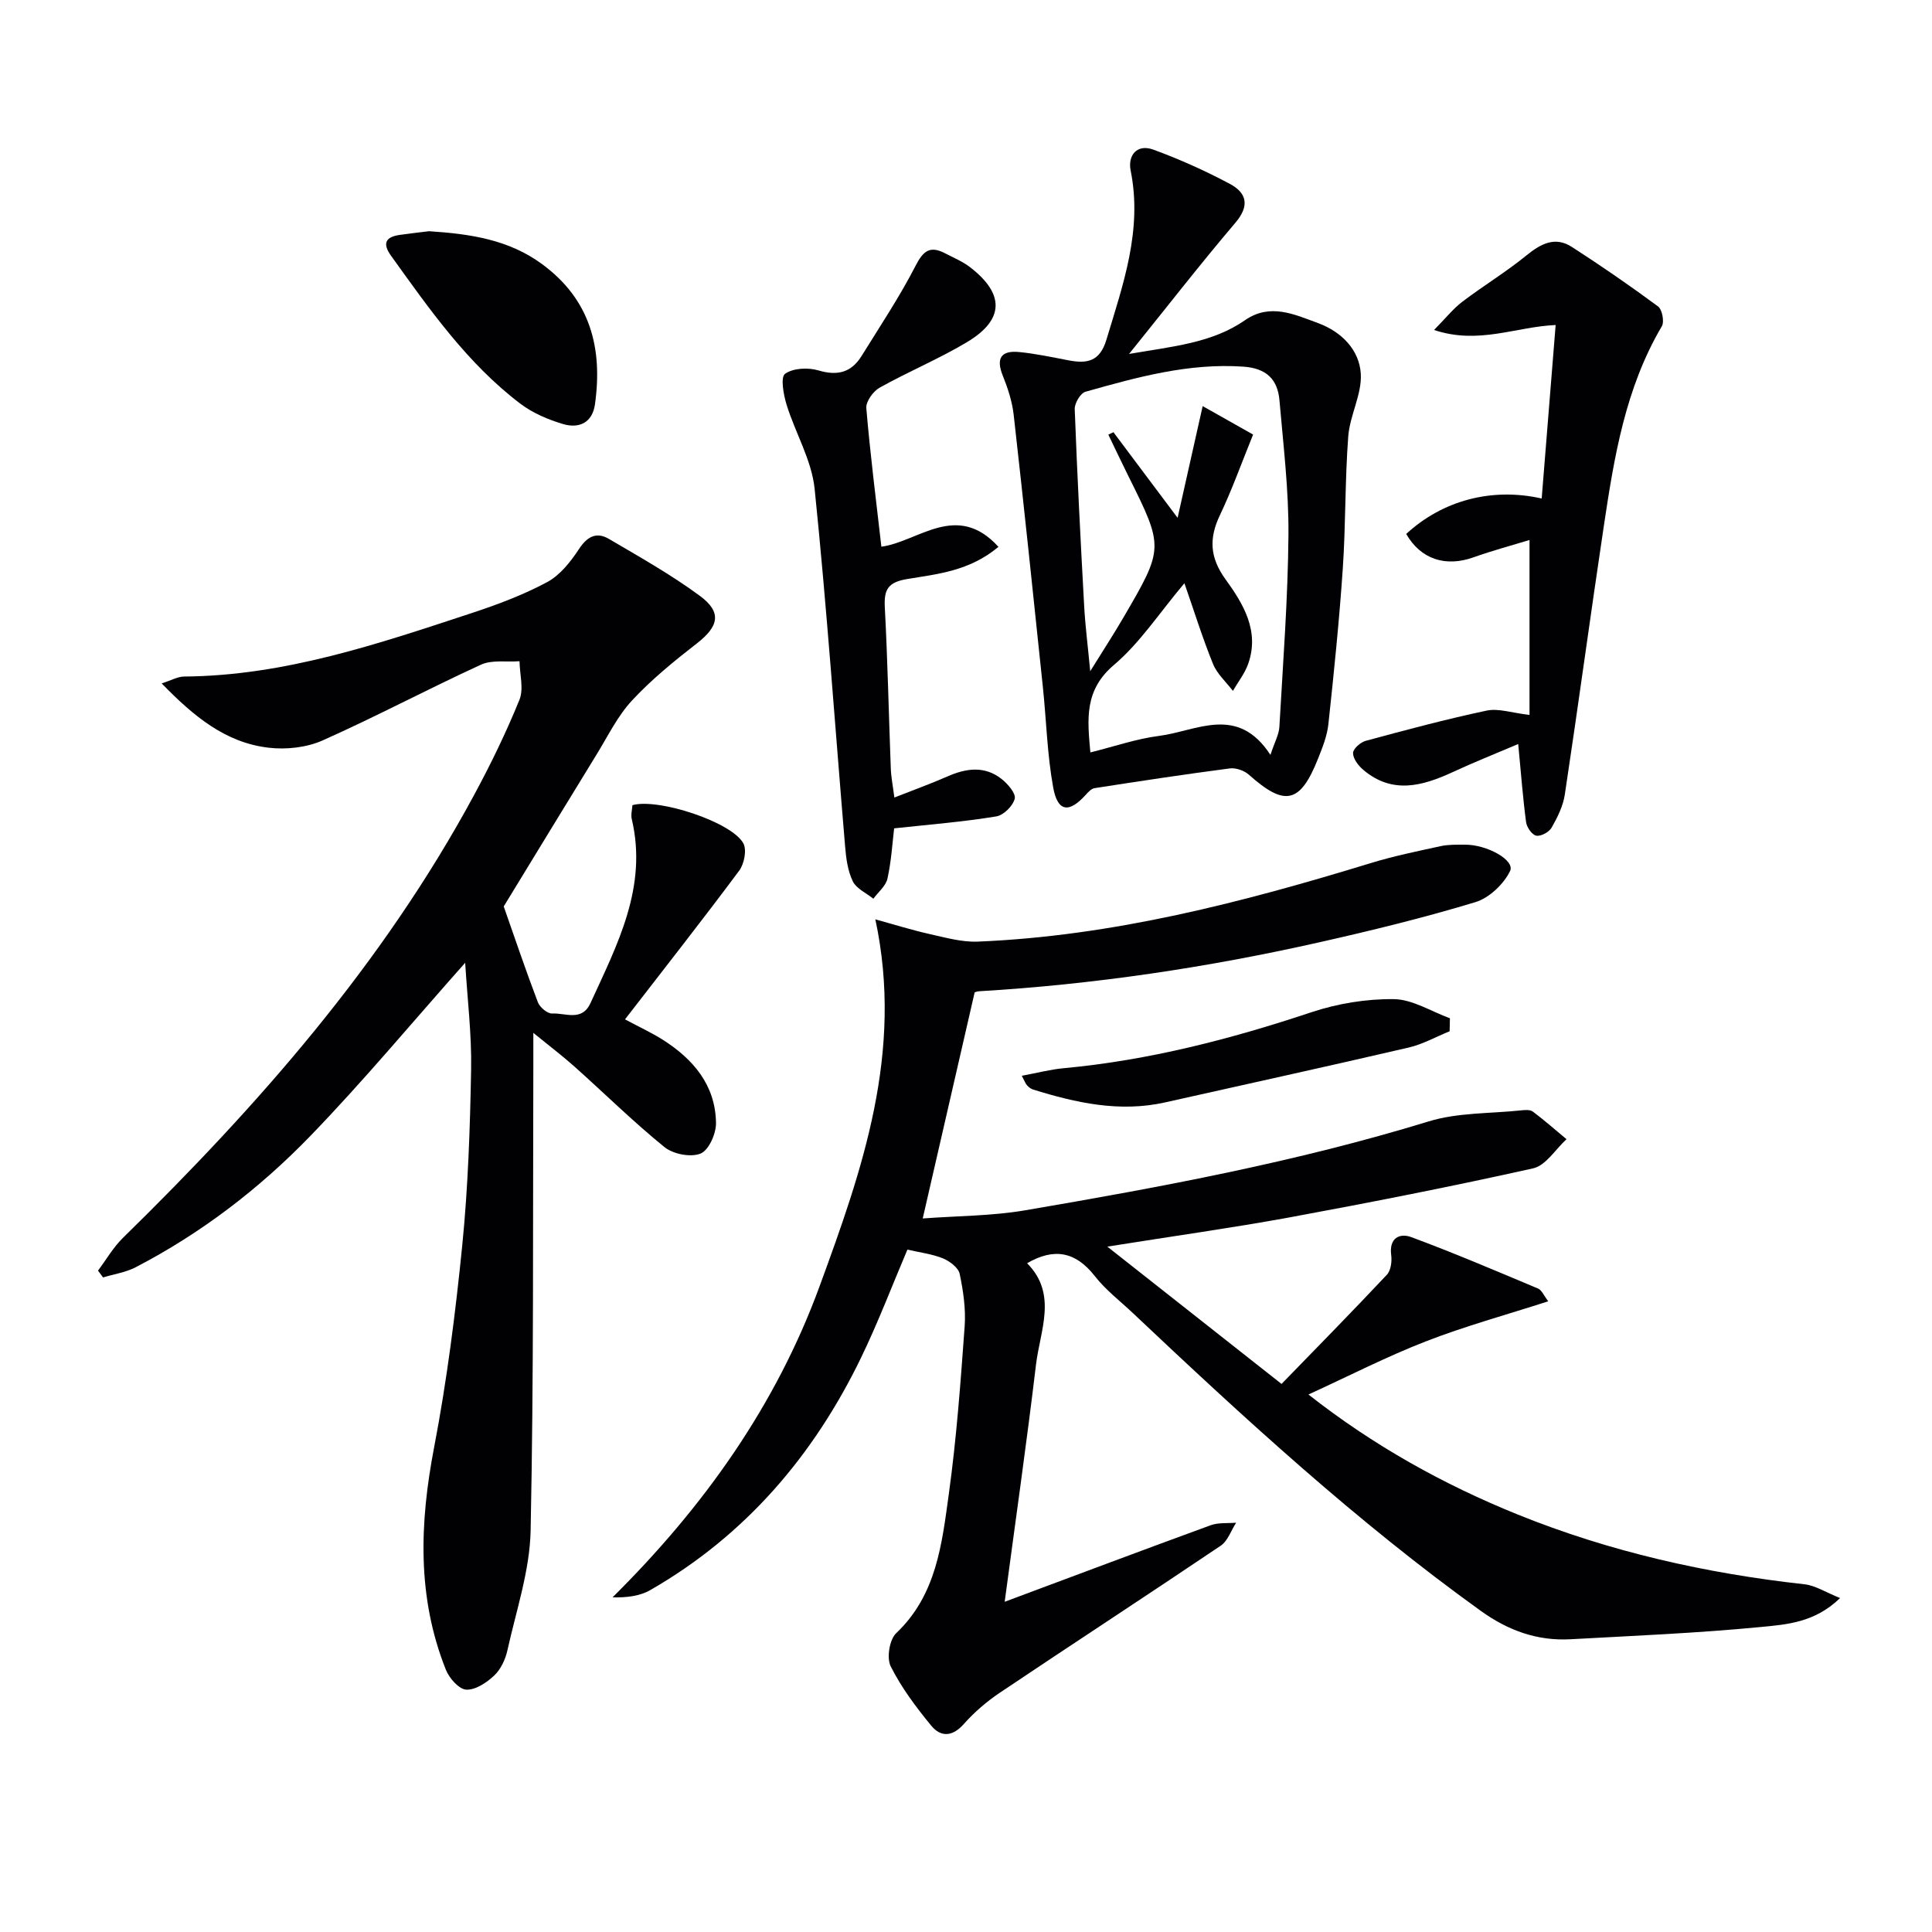
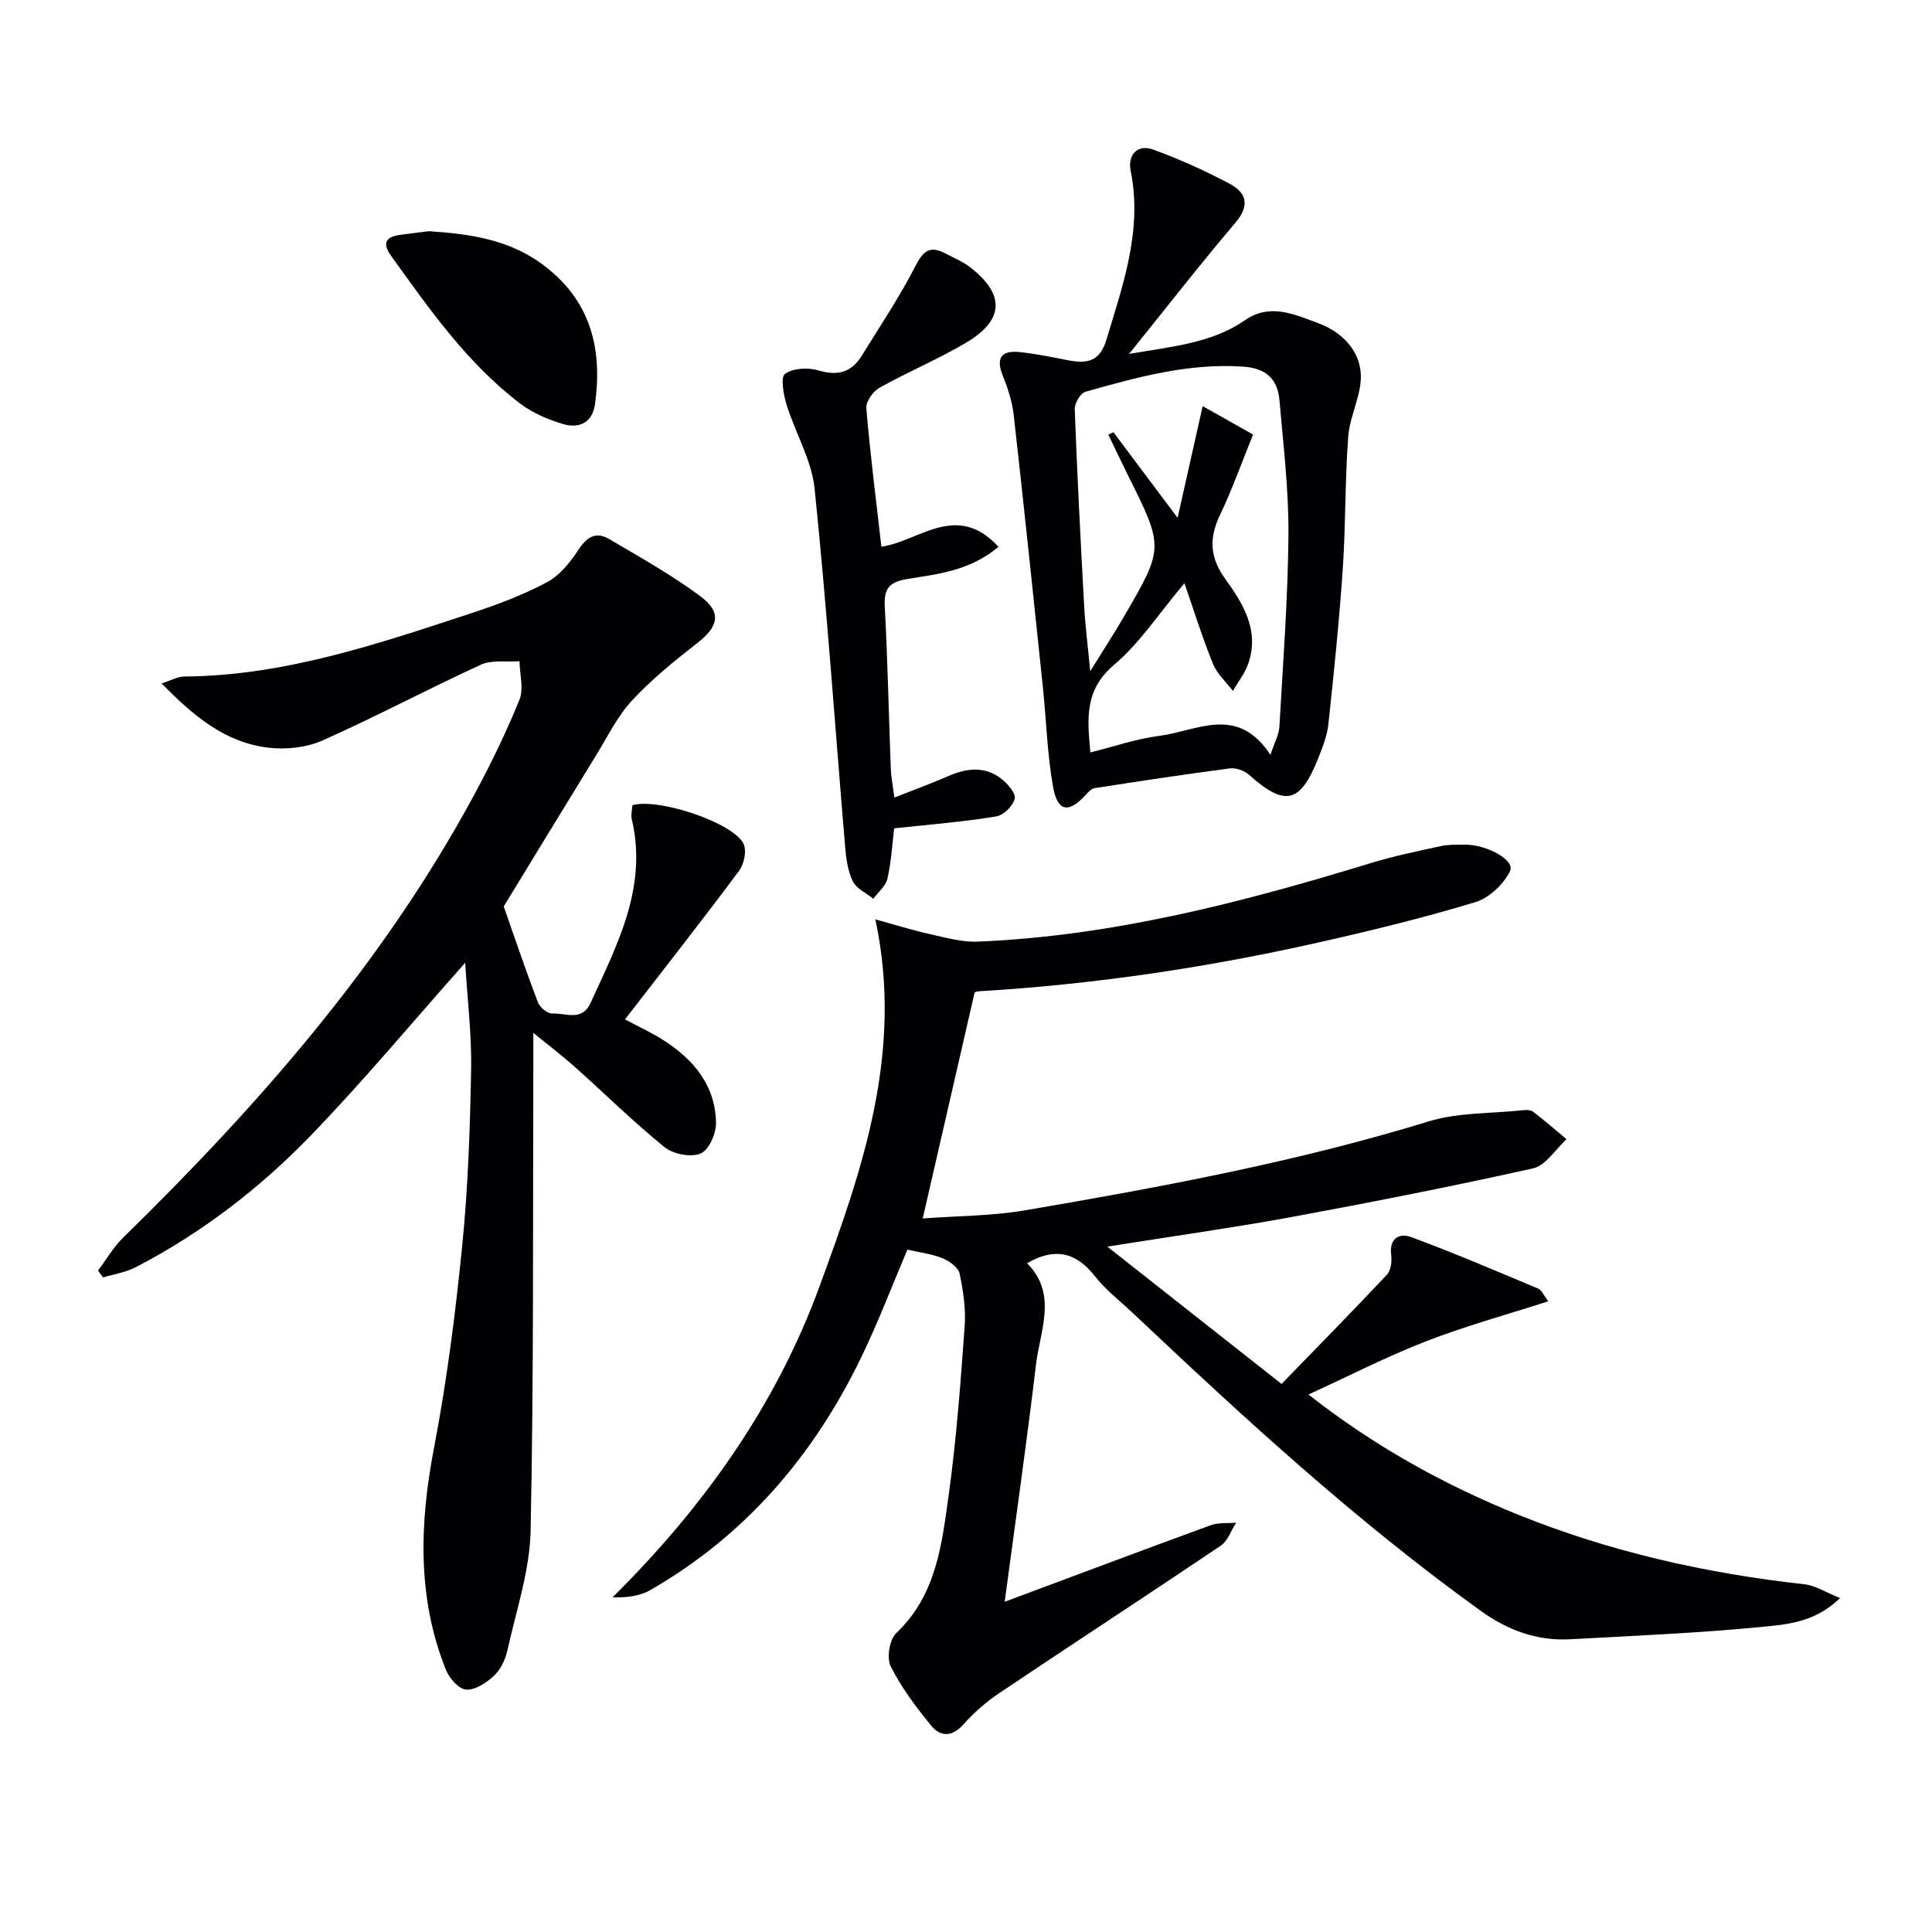
<svg xmlns="http://www.w3.org/2000/svg" enable-background="new 0 0 400 400" viewBox="0 0 400 400">
  <g fill="#010104">
    <path d="m229.26 258.1c12.43 9.8 23.76 18.73 36.07 28.43 7.42-7.64 14.7-15.04 21.81-22.61.83-.89 1.07-2.77.89-4.1-.46-3.53 1.78-4.57 4.15-3.69 8.85 3.28 17.55 6.99 26.26 10.65.76.32 1.19 1.44 2.11 2.64-8.78 2.83-17.24 5.14-25.38 8.31-8.12 3.16-15.91 7.16-24.27 10.99 13.42 10.54 27.87 18.6 43.34 24.85 19.08 7.71 38.95 12.18 59.37 14.44 2.25.25 4.36 1.65 7.36 2.85-5.27 5.12-11.13 5.48-16.49 6-13.07 1.26-26.21 1.81-39.33 2.53-6.89.38-12.92-1.81-18.59-5.89-25.77-18.53-49.03-39.95-72.04-61.67-2.66-2.51-5.64-4.79-7.87-7.65-3.95-5.05-8.42-5.89-14-2.64 6.35 6.39 2.69 13.89 1.84 21.01-1.9 15.95-4.18 31.86-6.48 49.08 14.78-5.51 28.69-10.75 42.66-15.85 1.6-.58 3.5-.37 5.26-.52-1.05 1.62-1.73 3.77-3.19 4.76-15.16 10.22-30.49 20.21-45.68 30.4-2.74 1.84-5.34 4.06-7.52 6.53-2.37 2.68-4.79 2.71-6.74.33-3.15-3.83-6.18-7.88-8.39-12.28-.87-1.74-.26-5.55 1.14-6.87 8.36-7.92 9.46-18.5 10.89-28.79 1.59-11.5 2.44-23.12 3.28-34.71.26-3.6-.28-7.34-1.03-10.89-.27-1.29-2.06-2.63-3.47-3.21-2.24-.91-4.73-1.2-7.35-1.81-3.09 7.25-6.01 14.96-9.59 22.36-9.81 20.26-23.91 36.77-43.59 48.1-2.18 1.26-4.88 1.61-7.87 1.53 18.9-18.72 33.84-39.75 42.86-64.39 8.82-24.08 17.45-48.46 11.55-75.98 3.86 1.06 7.54 2.22 11.3 3.06 3.27.73 6.65 1.69 9.94 1.55 27.94-1.16 54.74-8.12 81.31-16.25 4.75-1.46 9.65-2.46 14.52-3.52 1.61-.35 3.32-.29 4.98-.3 4.63-.03 10.42 3.24 9.37 5.44-1.31 2.73-4.33 5.59-7.19 6.46-10.63 3.22-21.46 5.87-32.3 8.31-23.21 5.23-46.69 8.73-70.46 10.14-.48.03-.95.25-.91.24-3.54 15.42-7.02 30.54-10.75 46.8 7.19-.54 14.3-.51 21.21-1.69 28.12-4.8 56.16-10.01 83.52-18.4 6.05-1.86 12.75-1.61 19.15-2.29.81-.09 1.88-.17 2.45.26 2.4 1.8 4.65 3.79 6.96 5.71-2.28 2.08-4.28 5.44-6.9 6.03-16.83 3.76-33.76 7.08-50.72 10.21-11.87 2.16-23.85 3.83-37.45 6z" />
    <path d="m96.31 199.33c-11.02 12.4-21.11 24.54-32.05 35.85-10.55 10.91-22.61 20.15-36.17 27.19-2.06 1.07-4.49 1.42-6.75 2.11-.35-.47-.7-.94-1.05-1.41 1.71-2.28 3.16-4.83 5.18-6.8 28.07-27.47 53.82-56.77 72.63-91.57 3.48-6.43 6.69-13.04 9.44-19.8.93-2.29.06-5.31.02-8-2.68.2-5.69-.33-7.97.71-11.02 5.05-21.73 10.76-32.8 15.69-3.31 1.47-7.5 1.93-11.13 1.51-9.01-1.03-15.61-6.56-22.19-13.32 1.97-.62 3.31-1.41 4.65-1.42 20.8-.16 40.17-6.76 59.57-13.15 5.33-1.76 10.67-3.76 15.59-6.4 2.68-1.44 4.87-4.23 6.6-6.86 1.72-2.62 3.64-3.58 6.18-2.09 6.4 3.76 12.91 7.42 18.86 11.81 4.61 3.41 3.88 6.33-.68 9.86-4.7 3.65-9.37 7.46-13.4 11.8-2.98 3.21-4.98 7.36-7.31 11.15-6.52 10.61-12.99 21.25-19.24 31.48 2.29 6.52 4.55 13.22 7.07 19.83.4 1.06 2.01 2.4 2.99 2.34 2.72-.15 6.13 1.72 7.91-2.17 5.53-12.1 11.87-23.99 8.54-38.09-.22-.91.08-1.95.14-2.88 5.32-1.51 20.6 3.49 22.97 7.92.73 1.37.17 4.24-.86 5.63-7.63 10.25-15.53 20.29-23.65 30.8 2.97 1.59 5.48 2.74 7.79 4.2 6.34 4.02 10.95 9.42 11.05 17.26.03 2.2-1.49 5.63-3.19 6.32-2.03.83-5.66.13-7.46-1.32-6.45-5.23-12.39-11.09-18.6-16.64-2.42-2.17-5.02-4.13-8.57-7.03 0 3.23.01 5.17 0 7.1-.11 31.99.1 63.98-.56 95.95-.17 8.3-2.99 16.57-4.81 24.81-.41 1.87-1.38 3.93-2.74 5.21-1.56 1.47-3.89 3.02-5.79 2.91-1.5-.08-3.5-2.36-4.2-4.1-6.01-15.05-5.45-30.38-2.44-46.07 2.65-13.83 4.43-27.86 5.83-41.87 1.2-12.06 1.61-24.22 1.83-36.35.13-7.24-.77-14.52-1.23-22.1z" />
    <path d="m233.76 73.28c9.26-1.59 17.21-2.28 24.01-6.99 5.2-3.6 10.22-1.19 15.11.6 4.82 1.77 8.57 5.51 8.86 10.52.24 4.24-2.27 8.57-2.6 12.94-.69 9.1-.51 18.27-1.13 27.38-.73 10.75-1.83 21.47-2.98 32.18-.26 2.43-1.21 4.83-2.13 7.13-3.7 9.33-6.88 10.01-14.3 3.38-.97-.87-2.7-1.49-3.96-1.33-9.36 1.22-18.7 2.64-28.03 4.09-.68.11-1.33.84-1.85 1.41-3.44 3.8-5.79 3.52-6.71-1.56-1.24-6.82-1.41-13.82-2.13-20.74-1.97-18.81-3.93-37.63-6.05-56.42-.31-2.76-1.22-5.52-2.26-8.11-1.44-3.58-.33-5.23 3.34-4.88 3.44.33 6.85 1.07 10.26 1.72 3.8.73 6.48.3 7.85-4.23 3.45-11.46 7.51-22.71 5.03-35.05-.63-3.12 1.28-5.59 4.7-4.34 5.42 1.98 10.73 4.37 15.82 7.08 3.49 1.86 4.19 4.5 1.17 8.05-7.2 8.47-14.02 17.25-22.02 27.17zm11.46 47.47c-5.22 6.19-9.21 12.36-14.57 16.9-6.21 5.26-5.52 11.28-4.9 18.13 4.96-1.23 9.53-2.82 14.22-3.42 7.78-.99 16.23-6.55 23.06 3.93.92-2.78 1.77-4.26 1.85-5.78.75-13.26 1.77-26.52 1.88-39.79.07-9.27-1.06-18.56-1.86-27.82-.37-4.37-2.71-6.66-7.48-6.99-11.34-.78-22.02 2.19-32.69 5.2-1.03.29-2.26 2.37-2.22 3.58.51 13.63 1.21 27.25 1.96 40.86.22 3.99.73 7.96 1.25 13.42 2.84-4.57 4.91-7.75 6.82-11.03 8.48-14.53 8.46-14.54 1-29.53-1.39-2.79-2.71-5.61-4.07-8.42l1.05-.51c4.13 5.51 8.26 11.01 13.29 17.73 1.87-8.33 3.44-15.31 5.19-23.13 3.56 2.01 6.89 3.89 10.44 5.89-2.45 6.04-4.39 11.49-6.87 16.69-2.3 4.82-2.09 8.79 1.16 13.28 3.67 5.07 7.1 10.69 4.69 17.51-.7 1.99-2.09 3.73-3.16 5.59-1.4-1.84-3.27-3.5-4.11-5.56-2.17-5.33-3.88-10.85-5.93-16.73z" />
-     <path d="m314.33 154.04c-4.83 2.06-9.24 3.81-13.53 5.8-6.31 2.92-12.54 4.65-18.56-.46-1.01-.86-2.1-2.29-2.11-3.46-.01-.87 1.54-2.25 2.63-2.54 8.31-2.25 16.64-4.48 25.05-6.26 2.43-.51 5.17.47 8.86.9 0-11.71 0-23.54 0-36.22-3.6 1.1-7.65 2.18-11.6 3.59-5.8 2.07-10.94.38-13.93-4.84 7.47-6.9 17.65-9.69 28.05-7.34.96-11.92 1.91-23.74 2.89-35.92-8.3.36-15.92 4.11-25.18 1.03 2.37-2.39 3.92-4.37 5.86-5.85 4.34-3.3 9.04-6.14 13.26-9.58 2.99-2.43 5.93-4.01 9.41-1.77 6.08 3.92 12.05 8.03 17.86 12.33.85.63 1.33 3.17.77 4.11-7.54 12.77-9.86 27.02-12 41.31-2.78 18.53-5.28 37.1-8.08 55.63-.36 2.38-1.52 4.72-2.73 6.85-.52.92-2.21 1.84-3.17 1.67-.88-.16-1.98-1.73-2.12-2.8-.66-4.94-1.03-9.9-1.63-16.18z" />
    <path d="m185.12 171.5c-.35 2.92-.57 6.73-1.38 10.4-.33 1.53-1.91 2.79-2.92 4.17-1.47-1.18-3.51-2.08-4.26-3.61-1.05-2.16-1.39-4.77-1.59-7.23-2.08-24.68-3.78-49.39-6.31-74.03-.61-5.94-4-11.56-5.81-17.42-.64-2.08-1.28-5.69-.32-6.38 1.66-1.2 4.78-1.35 6.92-.71 3.96 1.18 6.82.42 8.93-2.99 3.84-6.19 7.89-12.27 11.21-18.73 1.59-3.1 3-4.11 6.03-2.55 1.77.92 3.66 1.7 5.22 2.9 7.19 5.54 7.11 10.87-.61 15.5-5.83 3.49-12.17 6.12-18.11 9.44-1.34.75-2.87 2.87-2.76 4.23.81 9.59 2.03 19.14 3.12 28.7 7.66-1.04 15.61-9.46 24.24.03-6.06 5.06-12.68 5.62-18.93 6.67-3.94.66-4.79 2.16-4.6 5.83.59 11.13.82 22.28 1.24 33.41.07 1.79.43 3.57.74 5.99 3.97-1.57 7.51-2.84 10.95-4.35 3.87-1.71 7.69-2.27 11.21.48 1.29 1.01 3.02 2.99 2.76 4.1-.36 1.5-2.31 3.44-3.83 3.68-6.81 1.12-13.7 1.67-21.14 2.47z" />
    <path d="m88.82 47.87c8.64.56 16.56 1.76 23.45 6.84 9.98 7.35 12.54 17.39 10.91 29.01-.54 3.84-3.34 5.04-6.59 4.08-3.11-.92-6.3-2.28-8.86-4.22-11-8.35-18.82-19.57-26.77-30.63-1.89-2.63-1.07-3.93 1.9-4.33 2.12-.3 4.26-.54 5.96-.75z" />
-     <path d="m300.13 213.51c-2.82 1.14-5.54 2.69-8.47 3.37-16.77 3.9-33.59 7.58-50.39 11.35-9.43 2.12-18.45.12-27.4-2.66-.45-.14-.89-.49-1.22-.85-.32-.35-.48-.83-1.1-1.99 3.1-.57 5.87-1.31 8.68-1.57 17.61-1.63 34.55-6.01 51.29-11.59 5.42-1.8 11.37-2.78 17.06-2.71 3.89.05 7.74 2.56 11.61 3.96-.01.9-.04 1.8-.06 2.69z" />
  </g>
</svg>